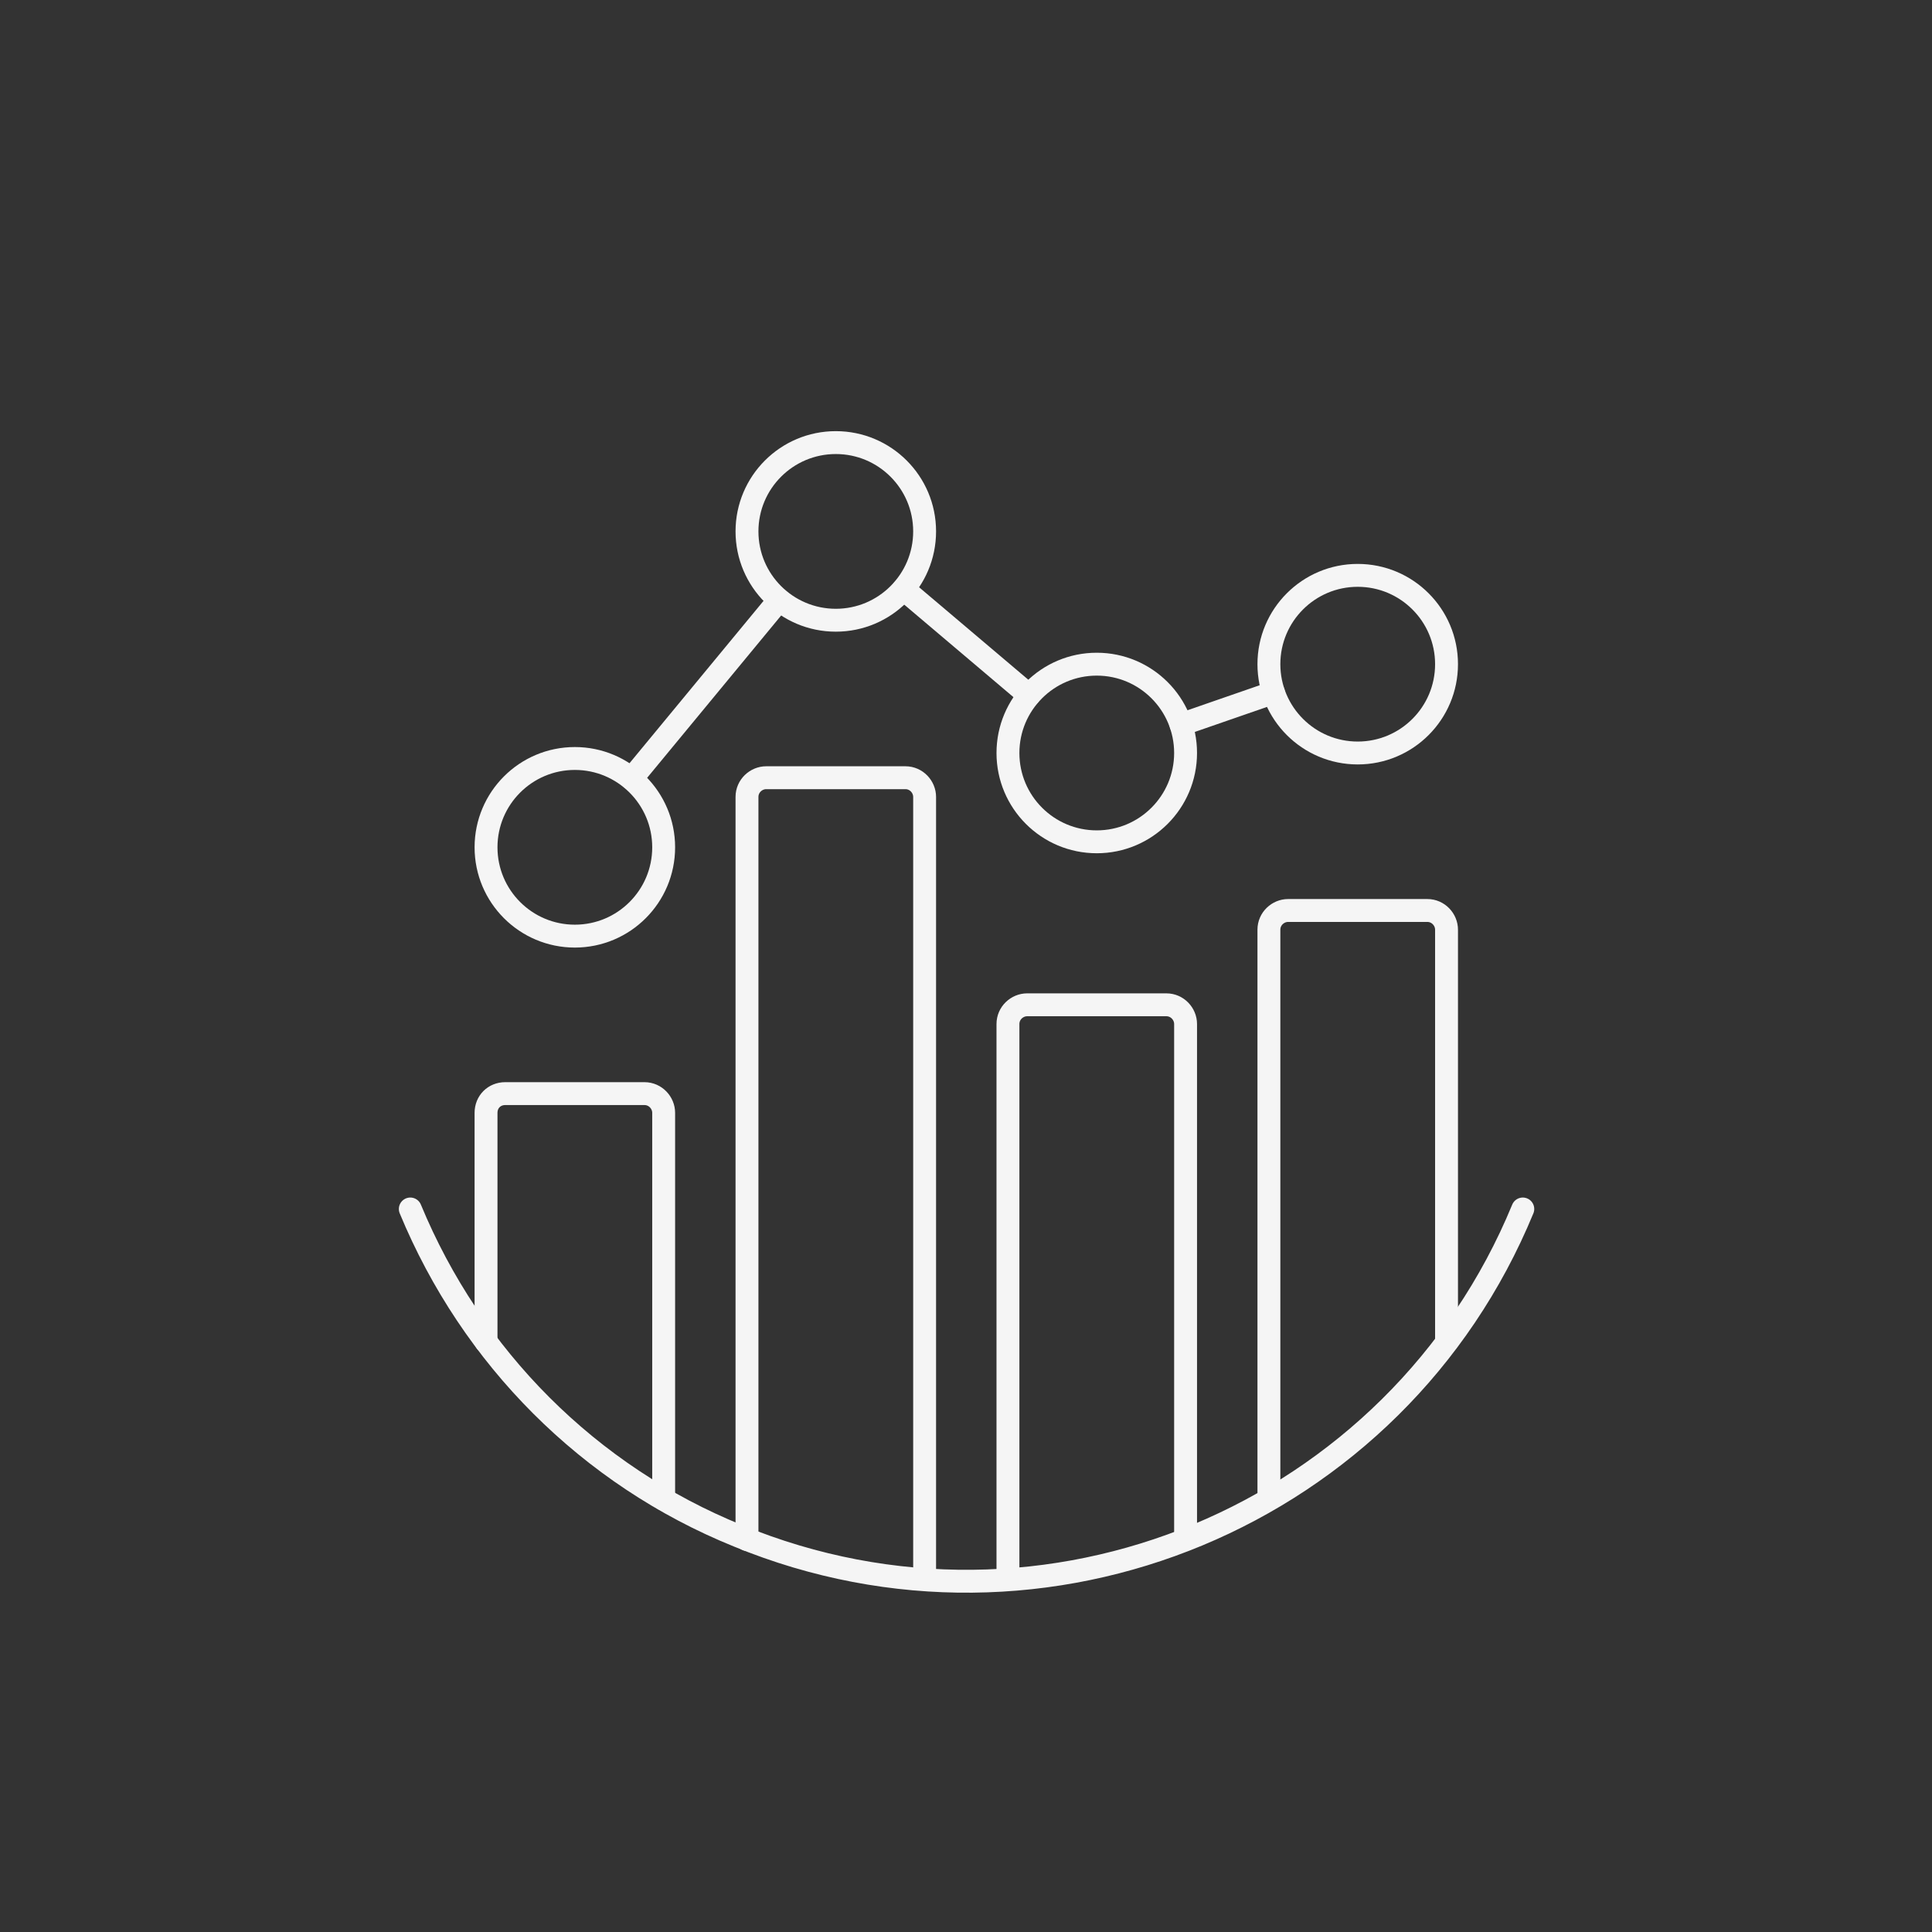
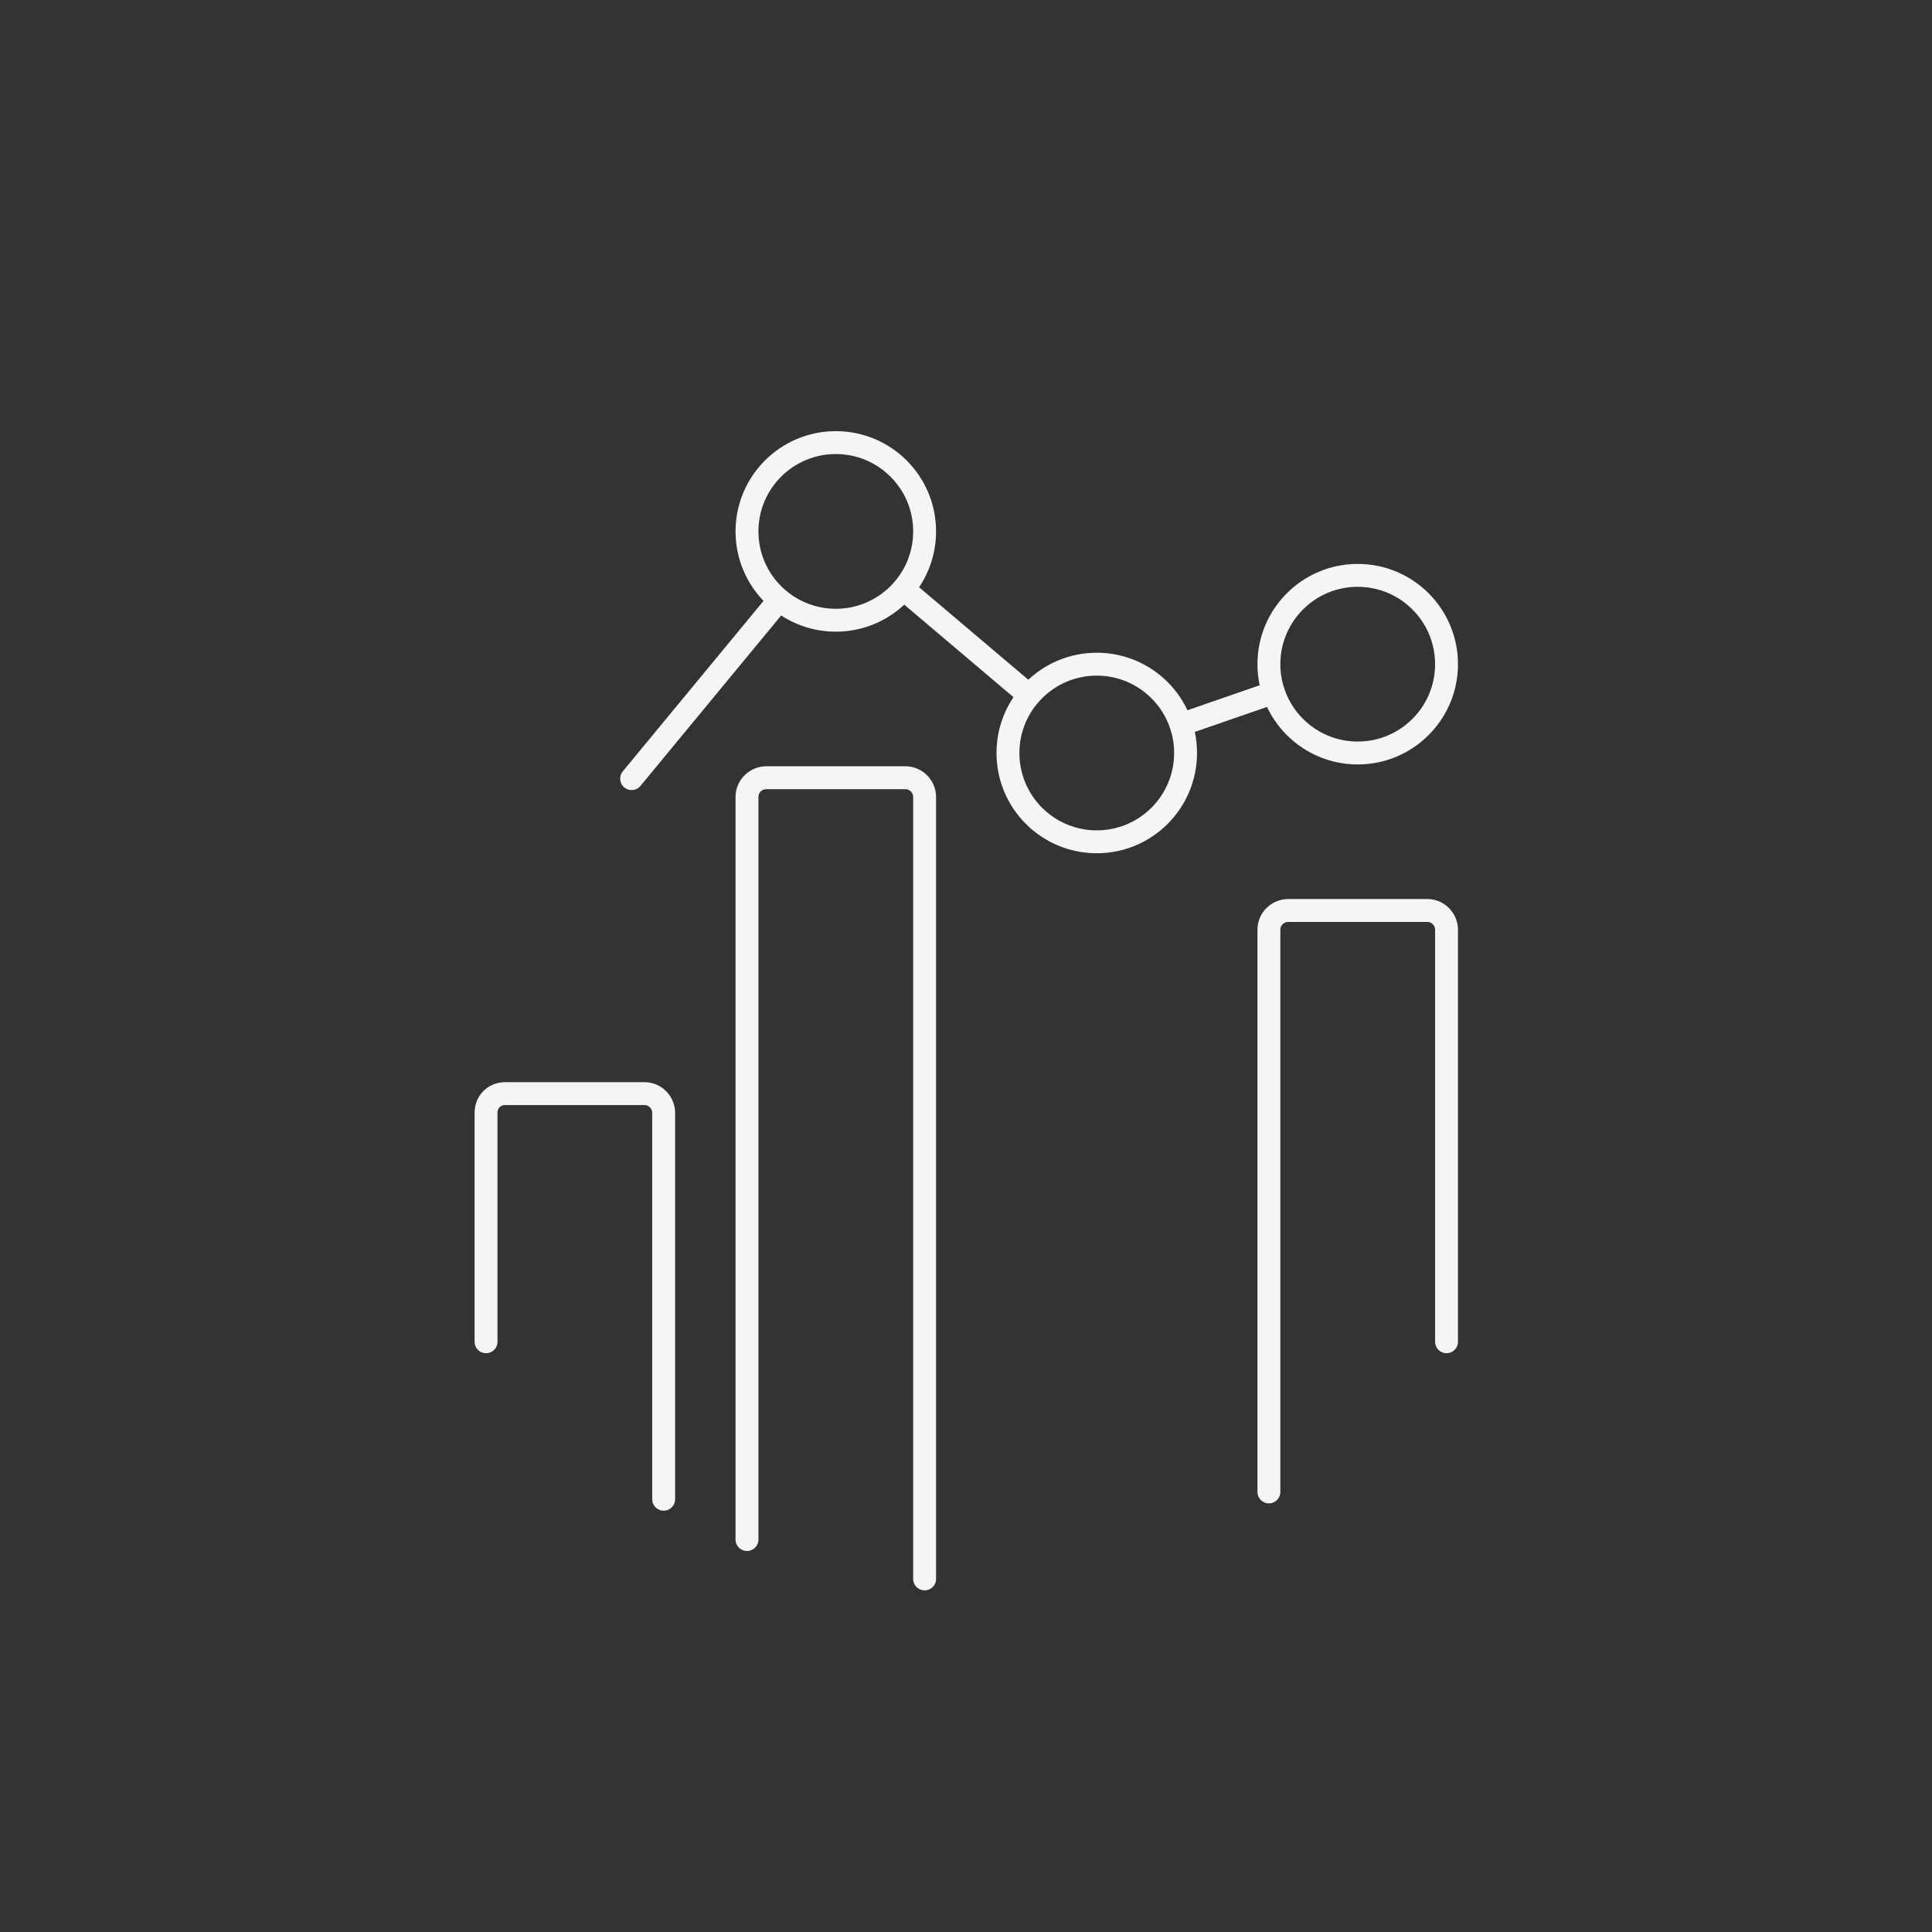
<svg xmlns="http://www.w3.org/2000/svg" version="1.1" id="Layer_1" x="0px" y="0px" viewBox="0 0 211 211" style="enable-background:new 0 0 211 211;" xml:space="preserve">
  <rect x="0" y="0" width="211" height="211" fill="#333333" stroke="none" />
  <style type="text/css"> .st0{fill:none;stroke:#F5F5F5;stroke-width:2.5;stroke-linecap:round;stroke-linejoin:round;} </style>
  <g id="Group_1131" transform="translate(0.209)">
    <g id="Group_1130" transform="translate(44.601 48.337)">
      <g id="Group_1010" transform="translate(8.271 0)">
        <path id="Path_1186" class="st0" d="M19.4,115.4V73.2c0-1.1-0.9-2.1-2.1-2.1l0,0H2.1C0.9,71.1,0,72,0,73.2v25" />
        <path id="Path_1187" class="st0" d="M47.9,124.1V38.7c0-1.1-0.9-2.1-2.1-2.1H30.6c-1.1,0-2.1,0.9-2.1,2.1v0v81.1" />
-         <path id="Path_1188" class="st0" d="M76.4,119.3V63.5c0-1.1-0.9-2.1-2.1-2.1l0,0H59.1c-1.1,0-2.1,0.9-2.1,2.1c0,0,0,0,0,0v60.6" />
        <path id="Path_1189" class="st0" d="M104.9,98.2v-45c0-1.1-0.9-2.1-2.1-2.1l0,0H87.6c-1.1,0-2.1,0.9-2.1,2.1l0,0v61.4" />
-         <circle id="Ellipse_50" class="st0" cx="9.7" cy="44.2" r="9.7" />
        <circle id="Ellipse_51" class="st0" cx="66.7" cy="33.9" r="9.7" />
        <circle id="Ellipse_52" class="st0" cx="95.2" cy="24.2" r="9.7" />
        <circle id="Ellipse_53" class="st0" cx="38.2" cy="9.7" r="9.7" />
        <line id="Line_33" class="st0" x1="75.9" y1="30.8" x2="86" y2="27.3" />
        <line id="Line_34" class="st0" x1="45.6" y1="16" x2="59.3" y2="27.6" />
        <line id="Line_35" class="st0" x1="15.9" y1="36.7" x2="32" y2="17.2" />
      </g>
-       <path id="Path_1190" class="st0" d="M121.5,83.7c-13.8,33.5-52.2,49.5-85.7,35.7C19.5,112.8,6.7,99.9,0,83.7" />
    </g>
  </g>
</svg>